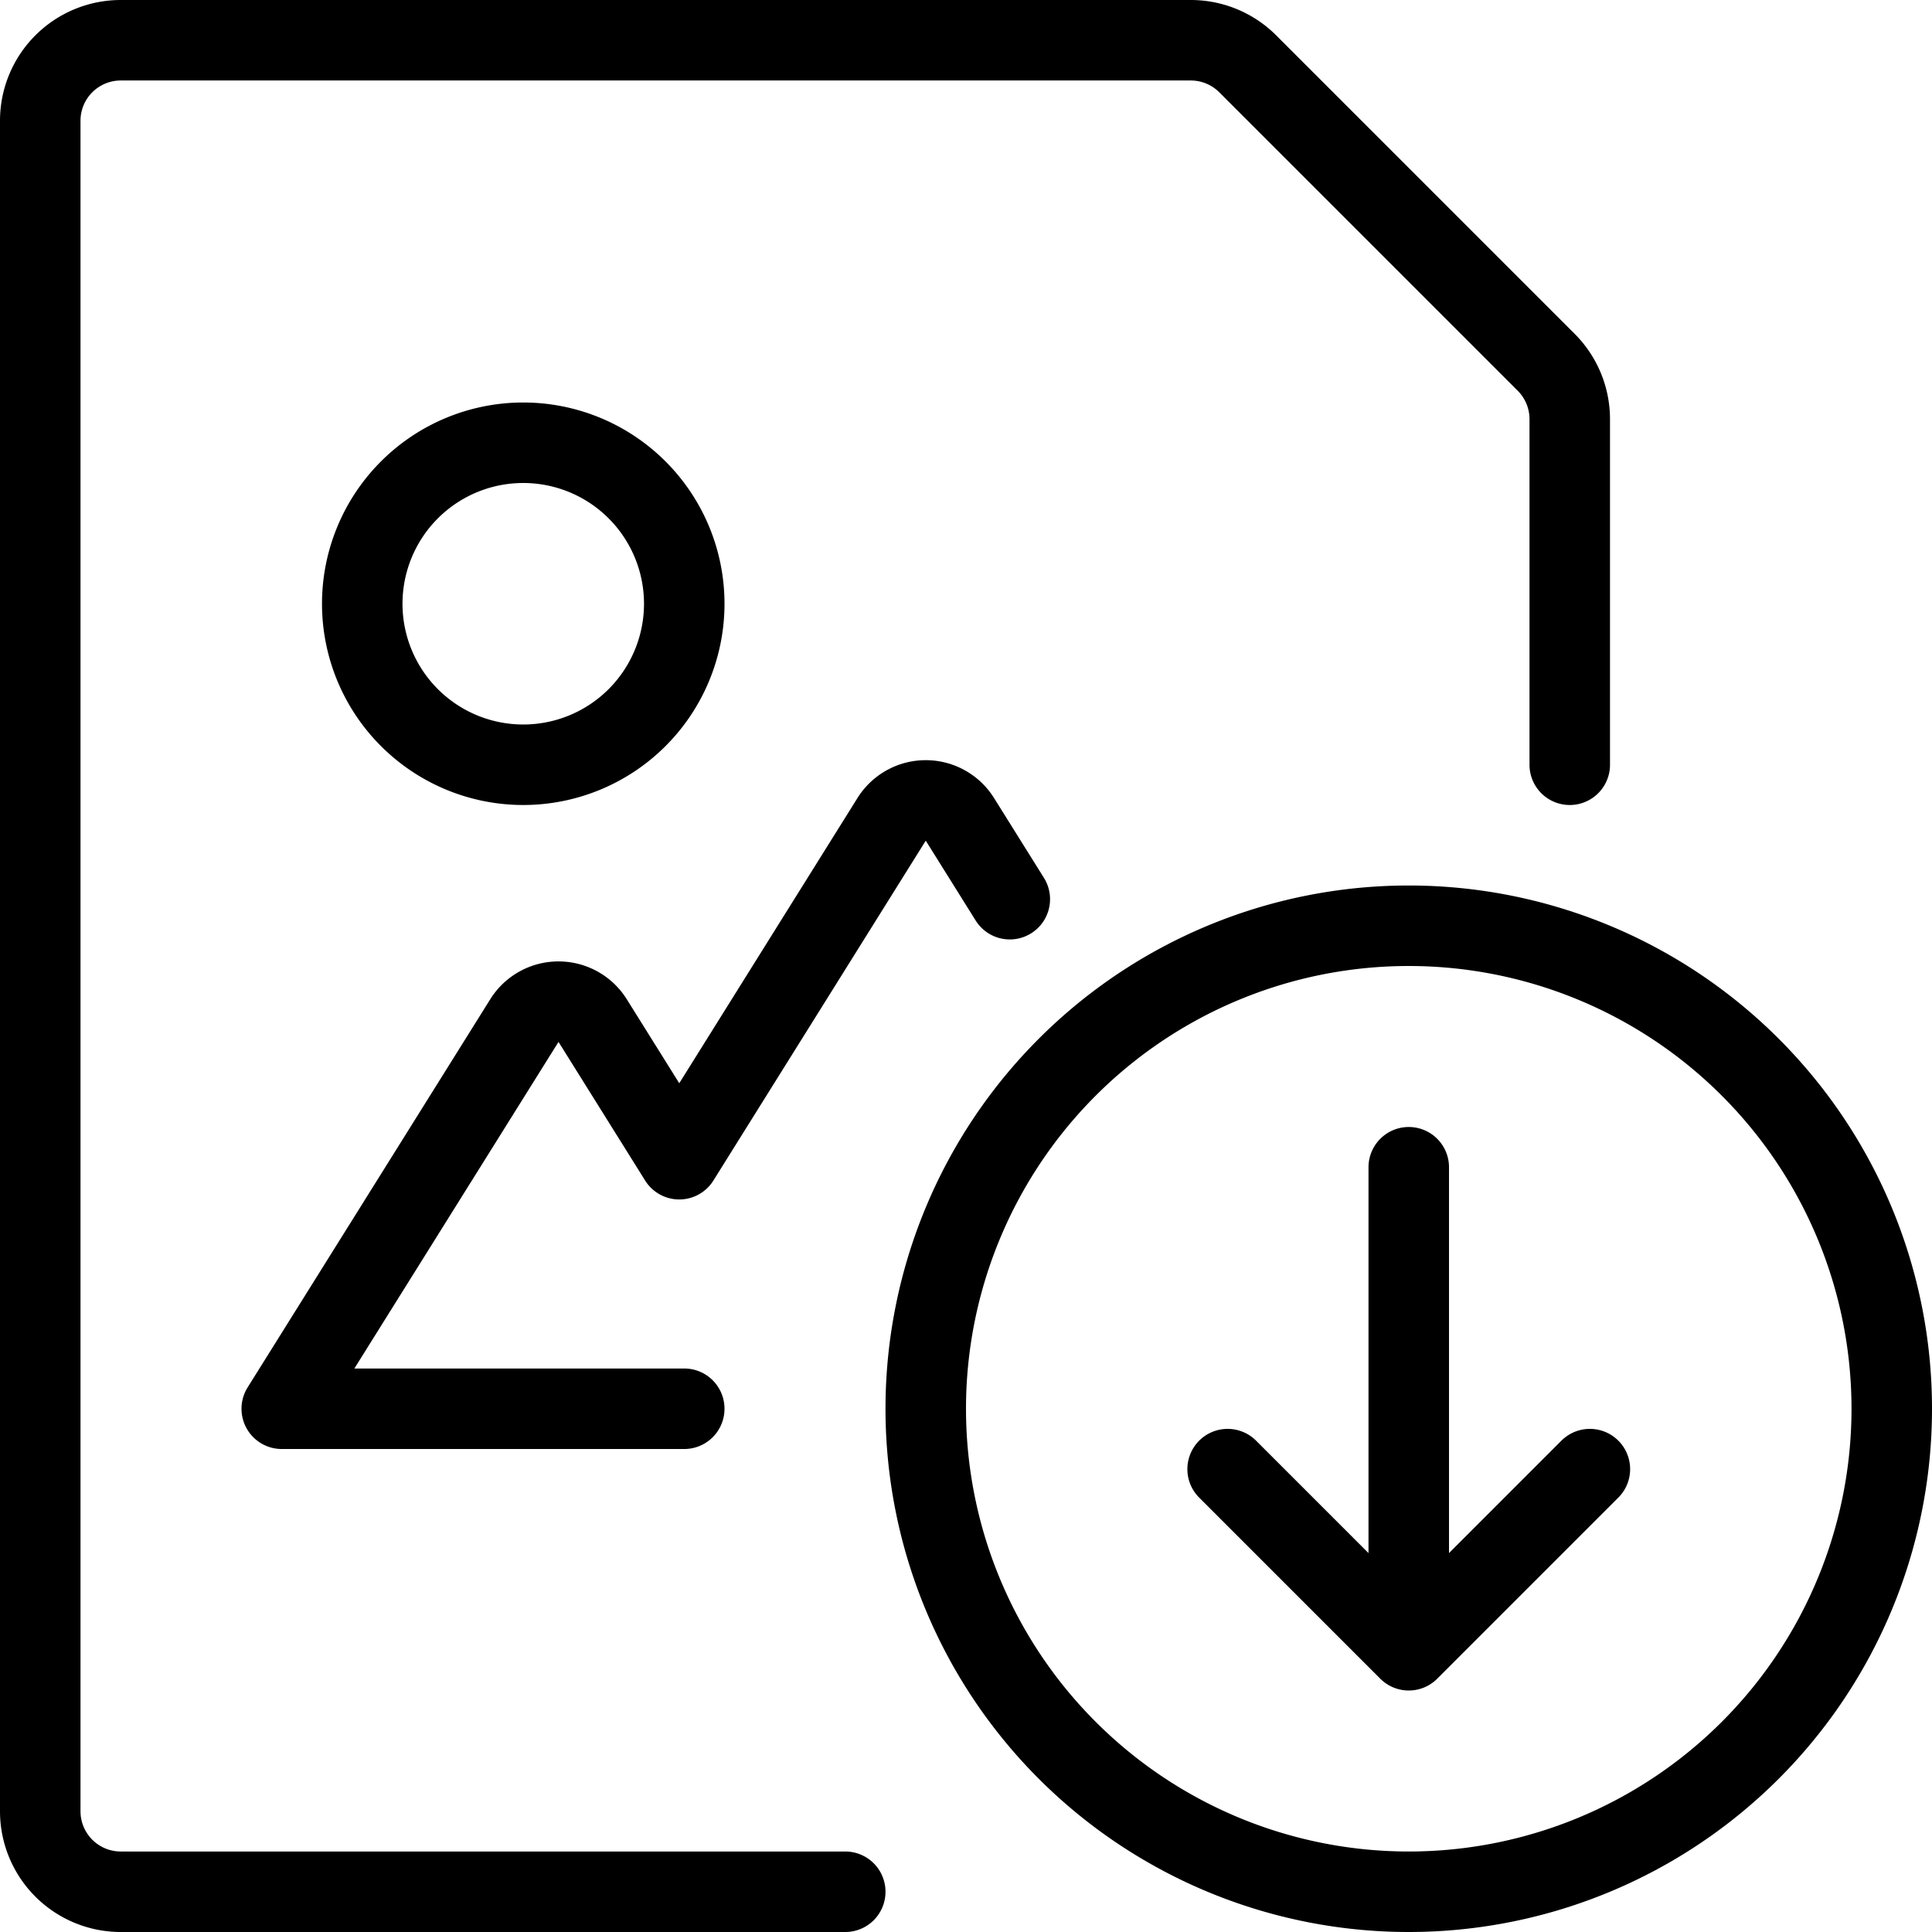
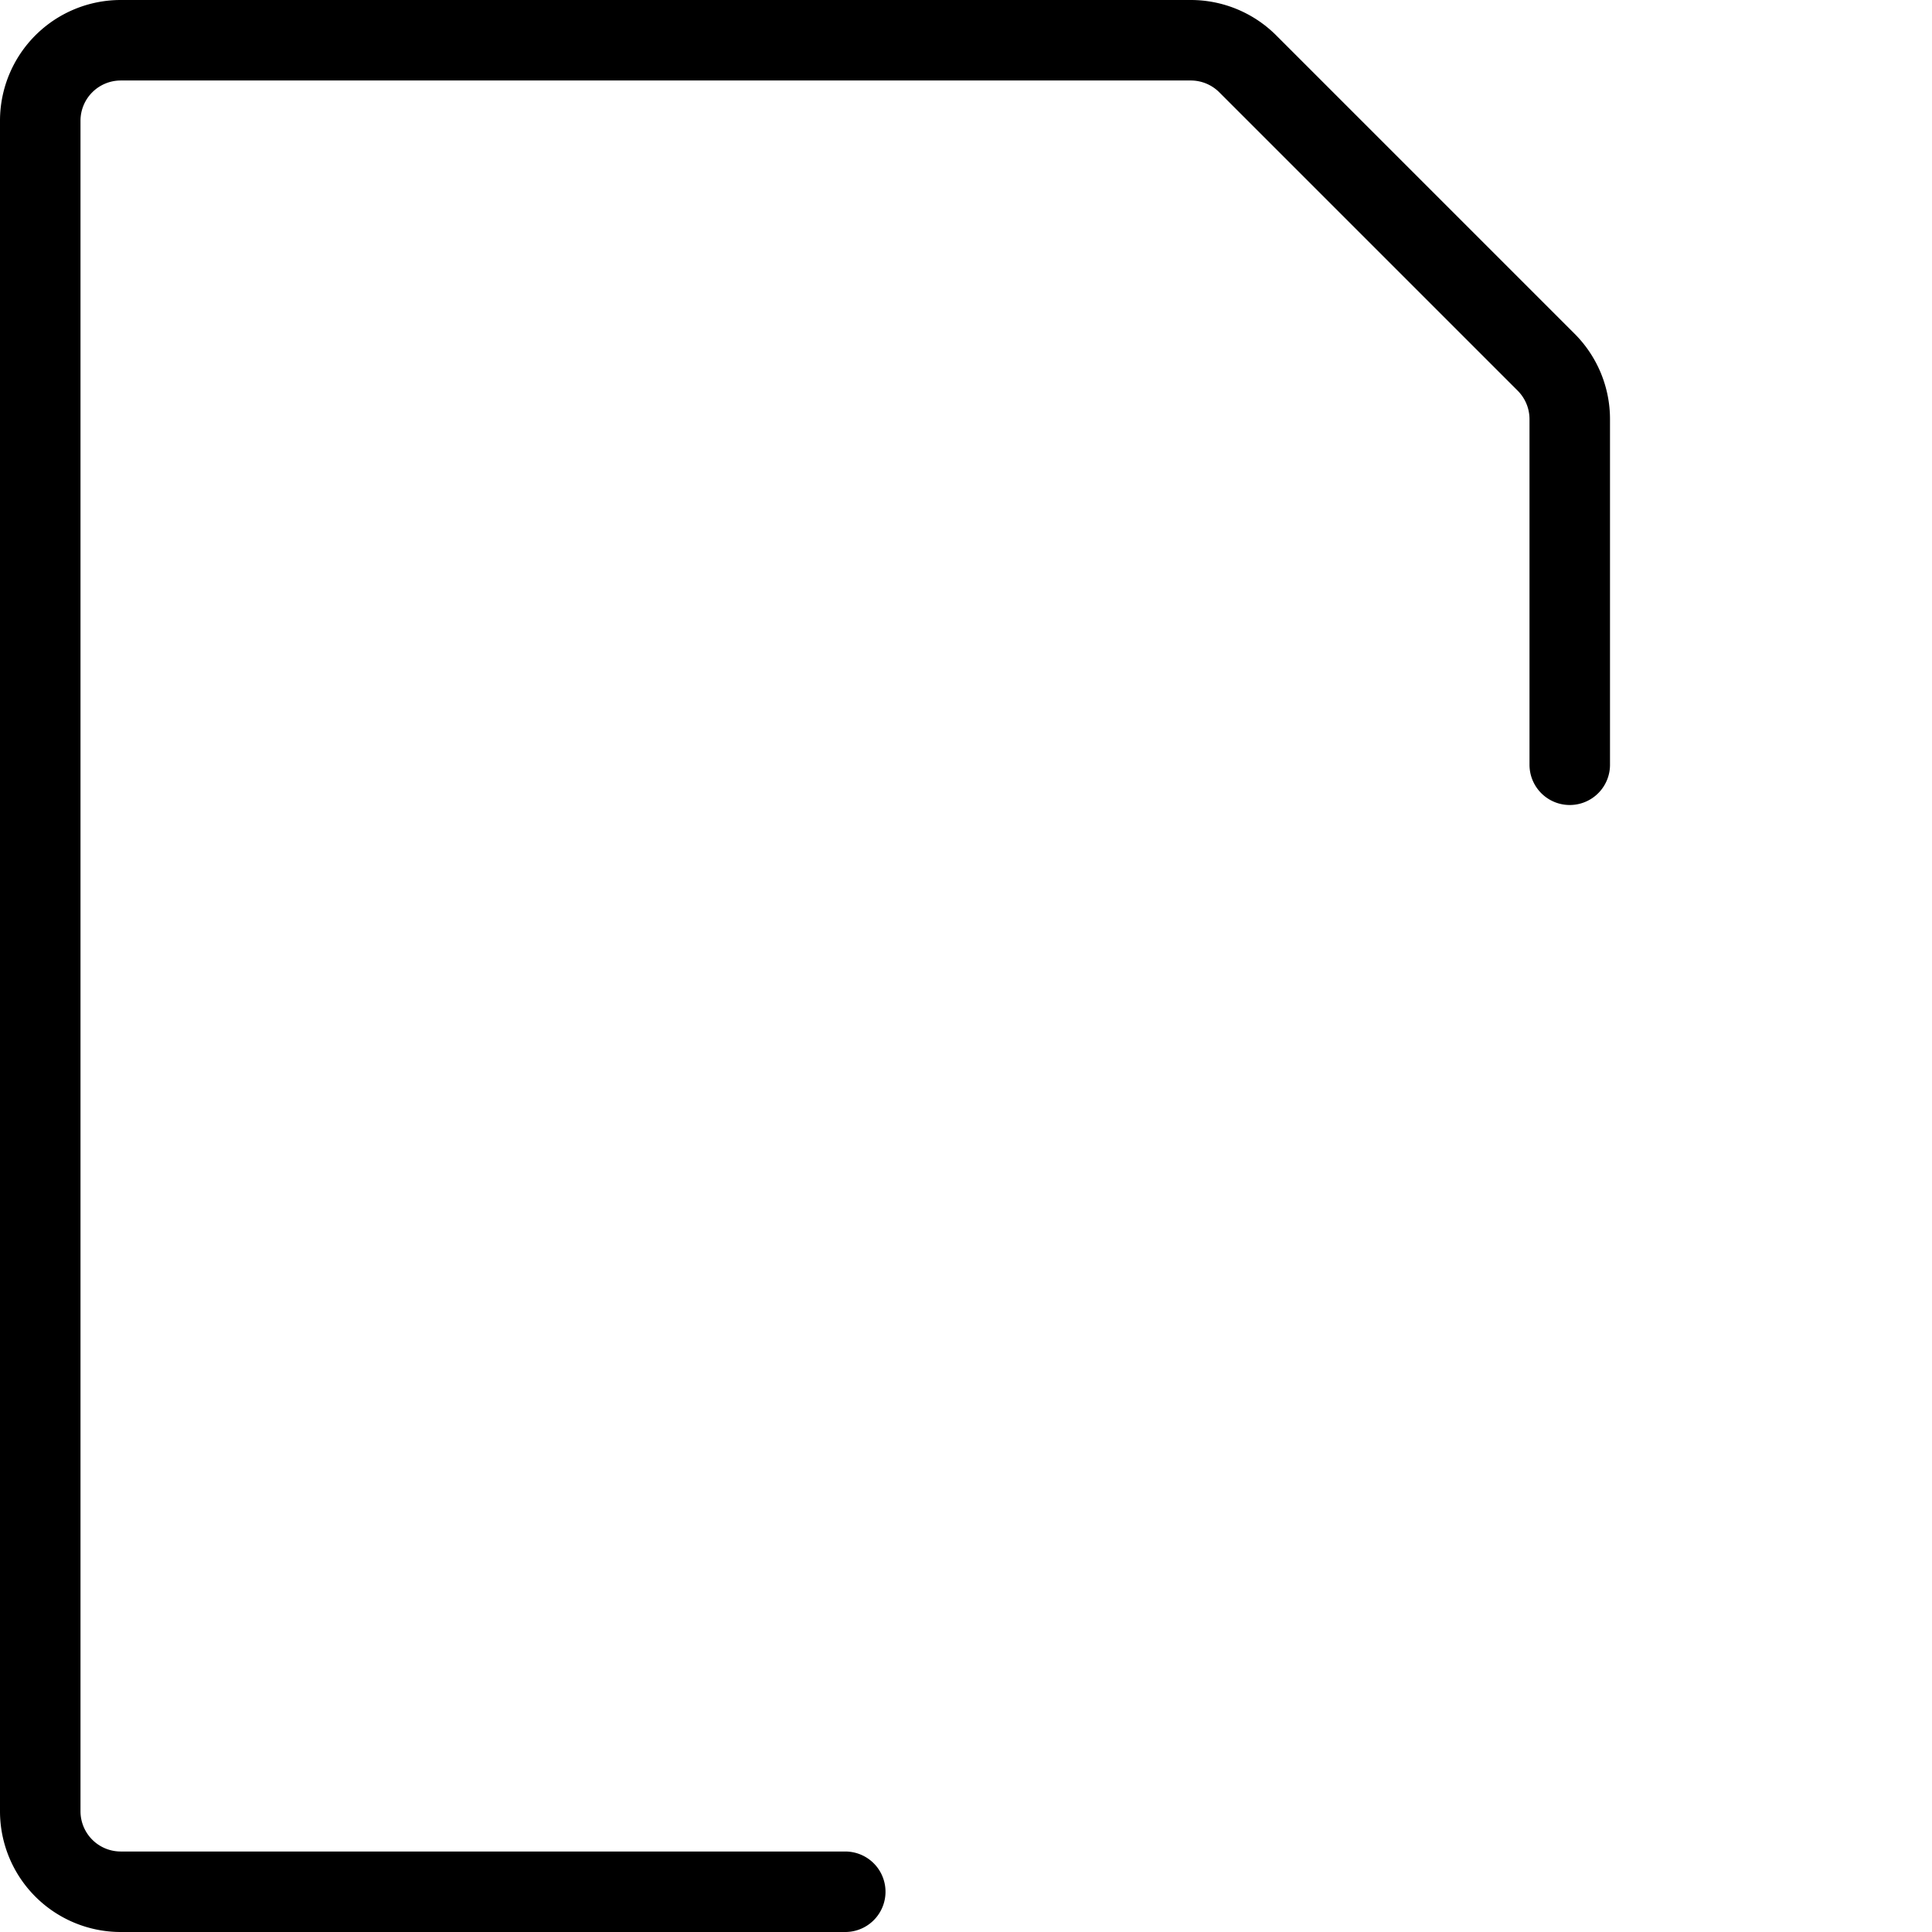
<svg xmlns="http://www.w3.org/2000/svg" viewBox="0 0 24 24" stroke="black">
-   <path d="M4.5 7.5a2 2 0 1 0 4 0 2 2 0 1 0-4 0Zm8.044 3.67-.62-.992a.5.5 0 0 0-.848 0L8.438 14.4l-1.076-1.722a.5.5 0 0 0-.848 0L3.5 17.5h5" fill="none" stroke-linecap="round" stroke-linejoin="round" />
  <path d="M10.5 23.5h-9a1 1 0 0 1-1-1v-21a1 1 0 0 1 1-1h13.293a1 1 0 0 1 .707.293L19.207 4.5a1 1 0 0 1 .293.707V9.5" fill="none" stroke-linecap="round" stroke-linejoin="round" />
-   <path d="M11.5 17.5a6 6 0 1 0 12 0 6 6 0 1 0-12 0Zm6-3v6m0 0-2.25-2.25m2.25 2.25 2.25-2.25" fill="none" stroke-linecap="round" stroke-linejoin="round" />
</svg>